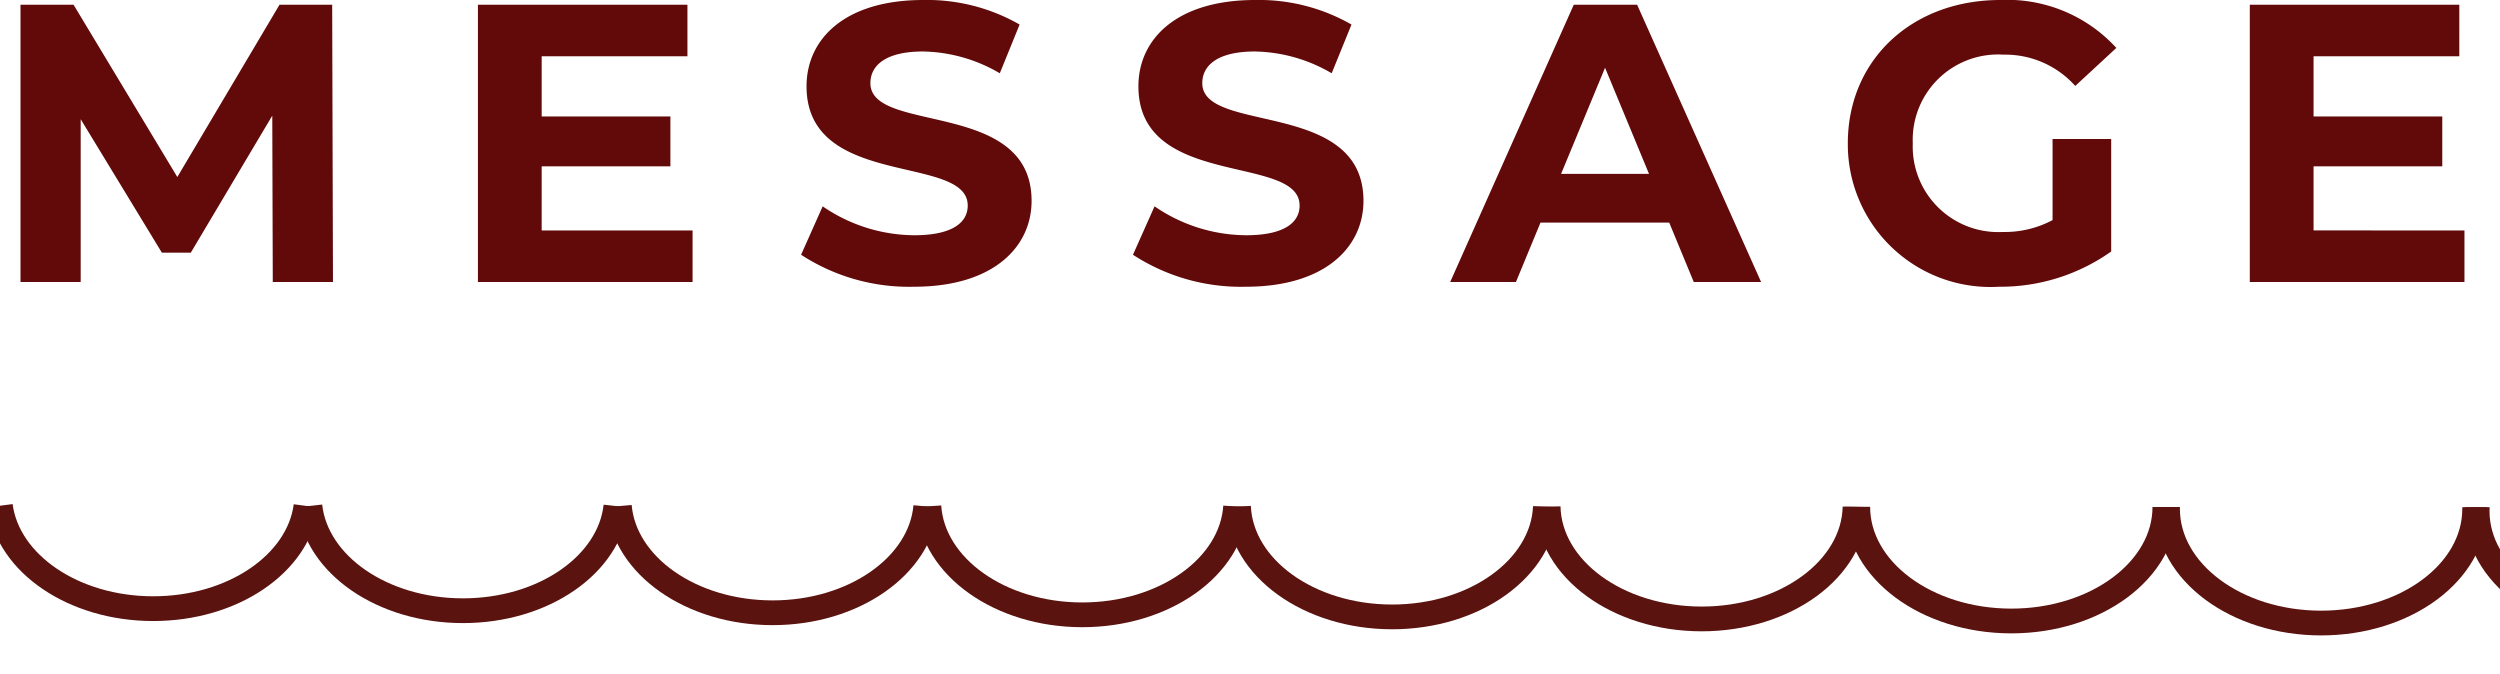
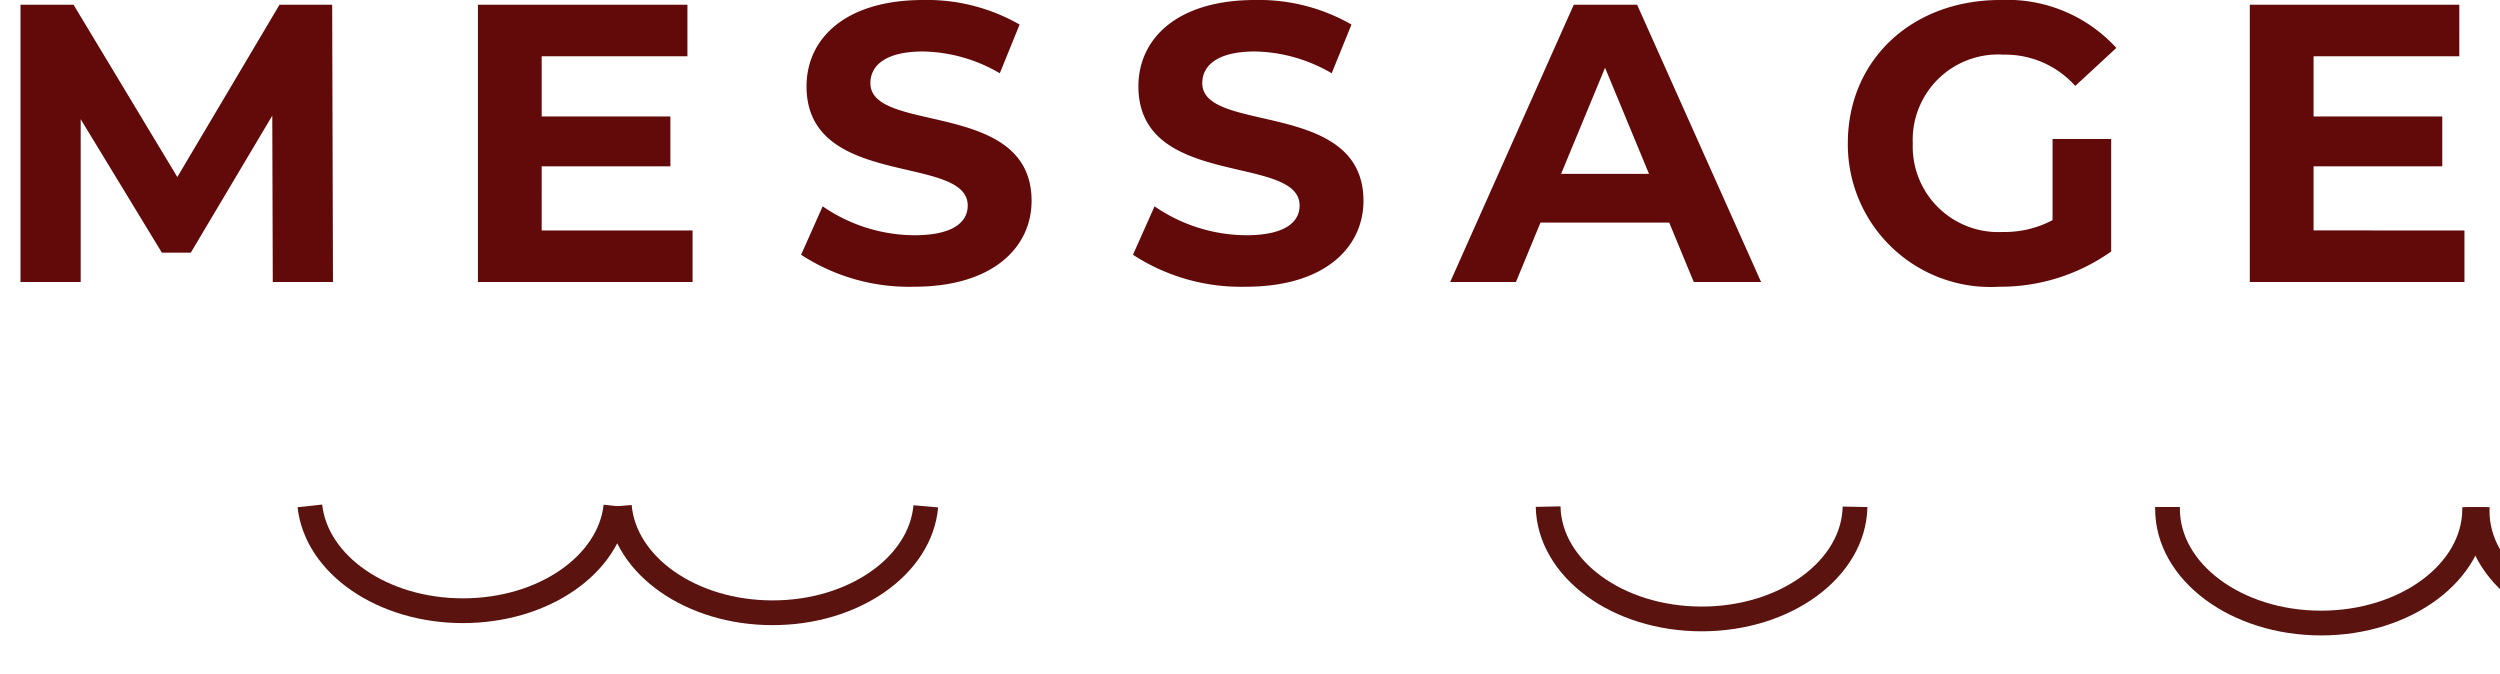
<svg xmlns="http://www.w3.org/2000/svg" width="101" height="27.212" viewBox="0 0 101 27.212">
  <defs>
    <clipPath id="clip-path">
      <rect id="長方形_2105" data-name="長方形 2105" width="101" height="7" transform="translate(590 4004)" fill="#fff" stroke="#707070" stroke-width="1" />
    </clipPath>
  </defs>
  <g id="グループ_533" data-name="グループ 533" transform="translate(-589.5 -3139.608)">
    <path id="パス_6857" data-name="パス 6857" d="M13.952,0,13.92-11.2H11.792L7.664-4.24,3.472-11.2H1.328V0H3.76V-6.576L7.04-1.184H8.208L11.5-6.72,11.52,0Zm8.432-2.08V-4.672h5.2V-6.688h-5.2V-9.12h5.888V-11.2H19.808V0H28.48V-2.08ZM37.424.192c3.2,0,4.752-1.6,4.752-3.472,0-4.112-6.512-2.688-6.512-4.752,0-.7.592-1.28,2.128-1.28a6.326,6.326,0,0,1,3.1.88l.8-1.968a7.513,7.513,0,0,0-3.888-.992c-3.184,0-4.72,1.584-4.72,3.488,0,4.16,6.512,2.72,6.512,4.816,0,.688-.624,1.2-2.16,1.2a6.588,6.588,0,0,1-3.7-1.168L32.864-1.1A7.983,7.983,0,0,0,37.424.192Zm13.408,0c3.2,0,4.752-1.6,4.752-3.472,0-4.112-6.512-2.688-6.512-4.752,0-.7.592-1.28,2.128-1.28a6.326,6.326,0,0,1,3.1.88l.8-1.968a7.513,7.513,0,0,0-3.888-.992c-3.184,0-4.72,1.584-4.72,3.488,0,4.16,6.512,2.72,6.512,4.816,0,.688-.624,1.2-2.16,1.2a6.588,6.588,0,0,1-3.7-1.168L46.272-1.1A7.983,7.983,0,0,0,50.832.192ZM68.928,0h2.72L66.64-11.2H64.08L59.088,0h2.656l.992-2.4h5.2Zm-5.36-4.368,1.776-4.288L67.12-4.368ZM83.424-2.5a4.115,4.115,0,0,1-2.016.48A3.457,3.457,0,0,1,77.776-5.6,3.448,3.448,0,0,1,81.44-9.184a3.79,3.79,0,0,1,2.9,1.264L86-9.456a5.971,5.971,0,0,0-4.688-1.936c-3.568,0-6.16,2.416-6.16,5.792A5.763,5.763,0,0,0,81.264.192a7.729,7.729,0,0,0,4.528-1.424V-5.776H83.424Zm10.544.416V-4.672h5.2V-6.688h-5.2V-9.12h5.888V-11.2H91.392V0h8.672V-2.08Z" transform="translate(589 3151)" fill="#620909" />
    <g id="マスクグループ_14" data-name="マスクグループ 14" transform="translate(-0.5 -844.18)" clip-path="url(#clip-path)">
      <g id="グループ_470" data-name="グループ 470" transform="translate(1322.195 5303.065) rotate(180)">
-         <path id="パス_63" data-name="パス 63" d="M814.155,1299.392c-.305-2.333-2.951-4.158-6.172-4.16s-5.869,1.819-6.177,4.152" transform="translate(-81.974 -0.545)" fill="none" stroke="#5a130f" stroke-miterlimit="10" stroke-width="1" />
        <path id="パス_64" data-name="パス 64" d="M791.4,1299.316c-.258-2.369-2.925-4.233-6.18-4.235s-5.924,1.859-6.185,4.228" transform="translate(-71.724 -0.477)" fill="none" stroke="#5a130f" stroke-miterlimit="10" stroke-width="1" />
        <path id="パス_65" data-name="パス 65" d="M768.648,1299.241c-.208-2.405-2.9-4.309-6.188-4.311s-5.982,1.9-6.193,4.3" transform="translate(-61.474 -0.409)" fill="none" stroke="#5a130f" stroke-miterlimit="10" stroke-width="1" />
-         <path id="パス_66" data-name="パス 66" d="M836.908,1299.467c-.352-2.3-2.975-4.082-6.16-4.084s-5.811,1.781-6.166,4.077" transform="translate(-92.227 -0.613)" fill="none" stroke="#5a130f" stroke-miterlimit="10" stroke-width="1" />
-         <path id="パス_67" data-name="パス 67" d="M723.139,1299.089c-.106-2.476-2.839-4.46-6.2-4.463s-6.094,1.979-6.2,4.455" transform="translate(-40.979 -0.272)" fill="none" stroke="#5a130f" stroke-miterlimit="10" stroke-width="1" />
        <path id="パス_68" data-name="パス 68" d="M632.113,1298.786c0-.05.006-.1.006-.151,0-2.546-2.775-4.612-6.2-4.614s-6.206,2.06-6.208,4.606c0,.051,0,.1.005.151" fill="none" stroke="#5a130f" stroke-miterlimit="10" stroke-width="1" />
        <path id="パス_69" data-name="パス 69" d="M654.871,1298.863c0-.025,0-.05,0-.075,0-2.546-2.775-4.611-6.2-4.613s-6.206,2.06-6.208,4.605c0,.025,0,.051,0,.076" transform="translate(-10.244 -0.069)" fill="none" stroke="#5a130f" stroke-miterlimit="10" stroke-width="1" />
-         <path id="パス_70" data-name="パス 70" d="M677.629,1298.938c0-2.546-2.775-4.611-6.2-4.613s-6.206,2.06-6.208,4.605" transform="translate(-20.487 -0.136)" fill="none" stroke="#5a130f" stroke-miterlimit="10" stroke-width="1" />
        <path id="パス_71" data-name="パス 71" d="M700.384,1299.014c-.053-2.511-2.807-4.536-6.2-4.538s-6.149,2.02-6.2,4.53" transform="translate(-30.733 -0.204)" fill="none" stroke="#5a130f" stroke-miterlimit="10" stroke-width="1" />
-         <path id="パス_72" data-name="パス 72" d="M745.893,1299.165c-.158-2.44-2.87-4.384-6.194-4.386s-6.039,1.938-6.2,4.379" transform="translate(-51.224 -0.341)" fill="none" stroke="#5a130f" stroke-miterlimit="10" stroke-width="1" />
      </g>
    </g>
  </g>
</svg>